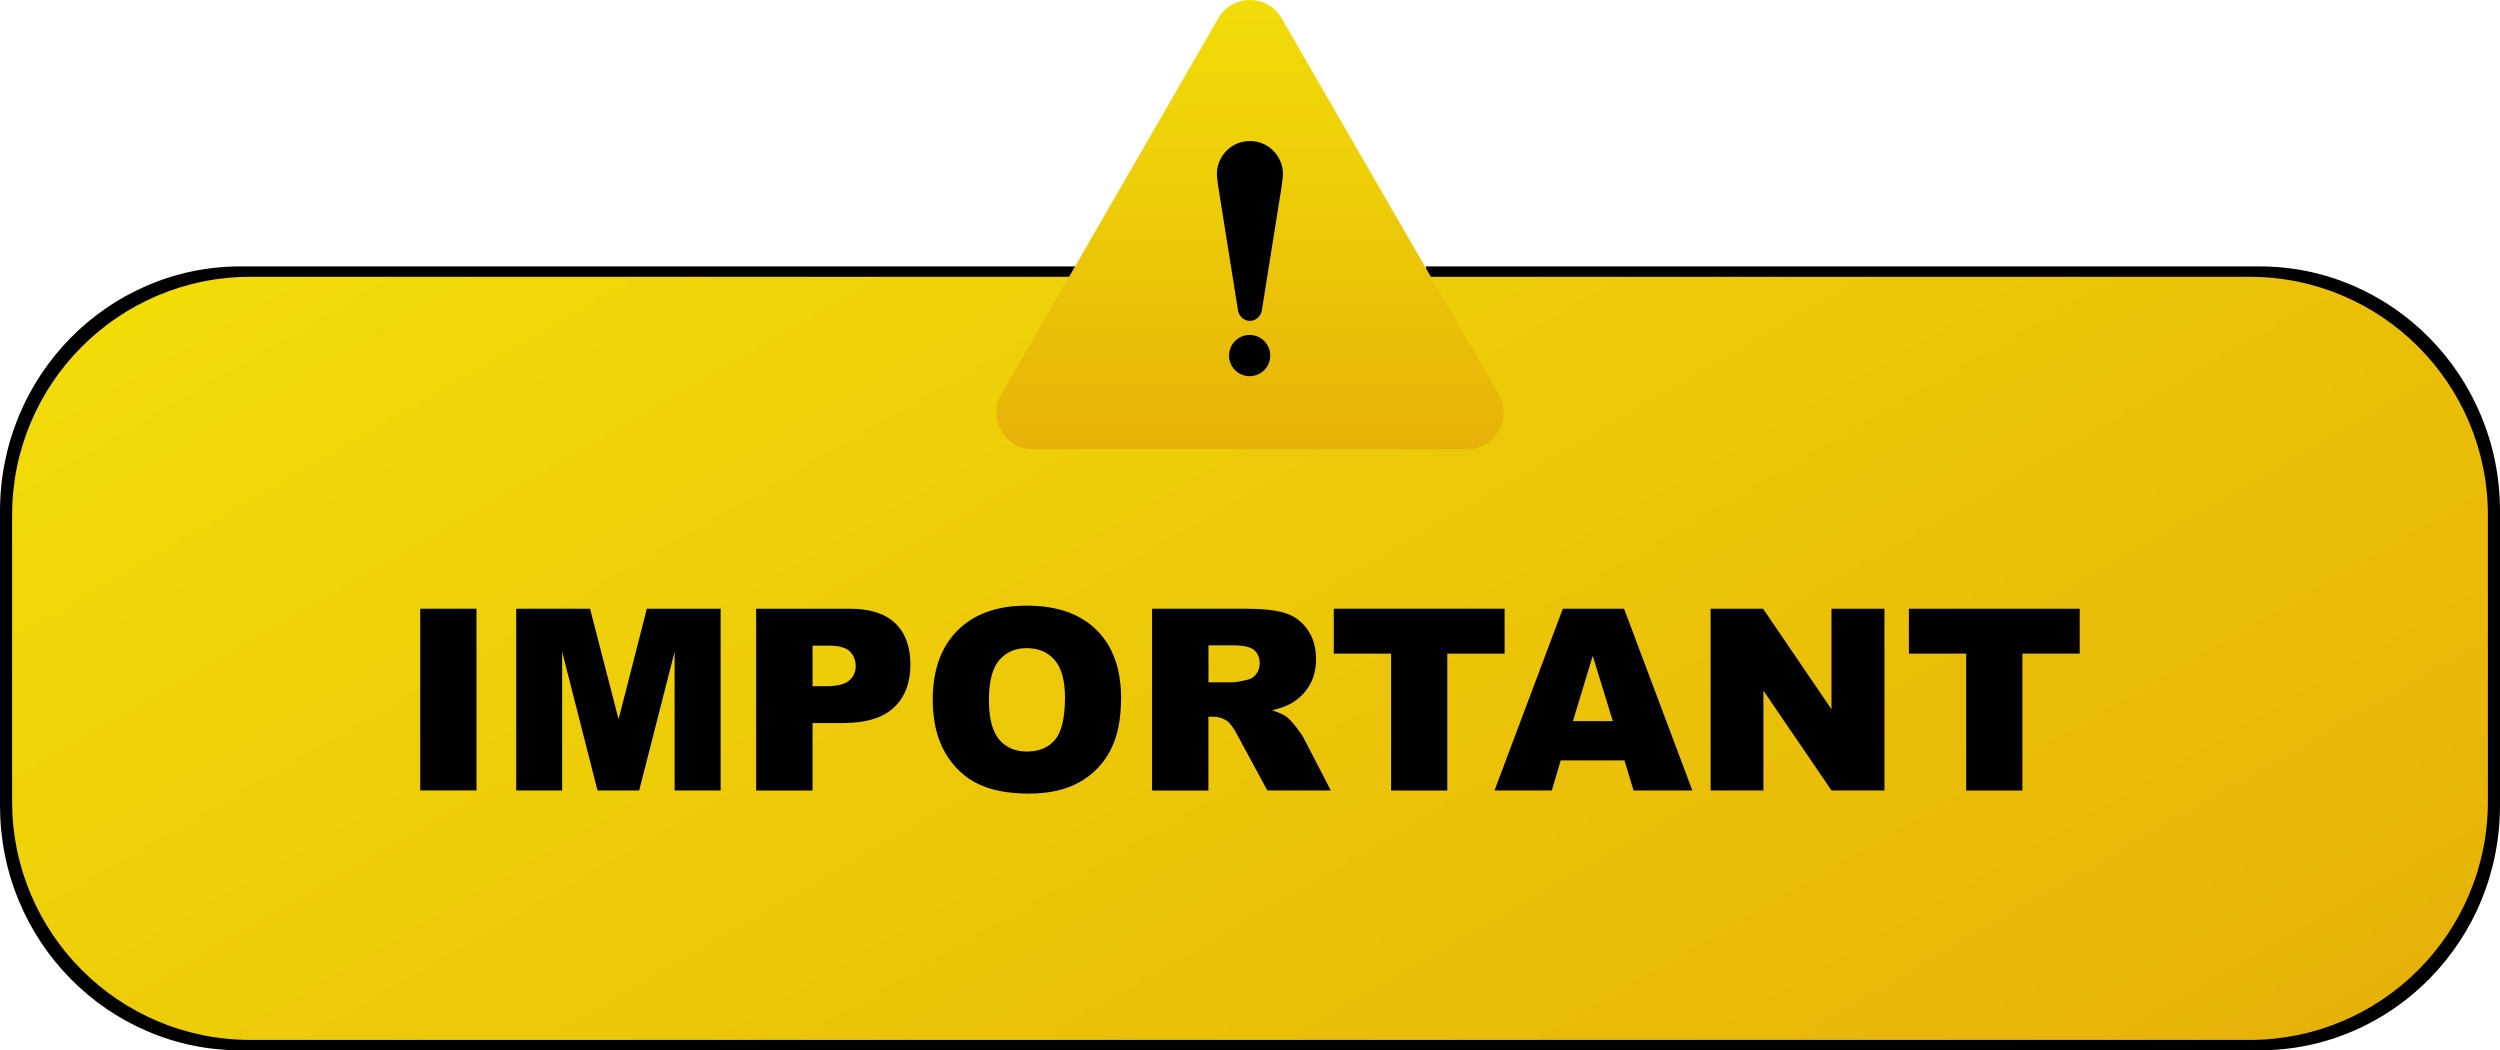
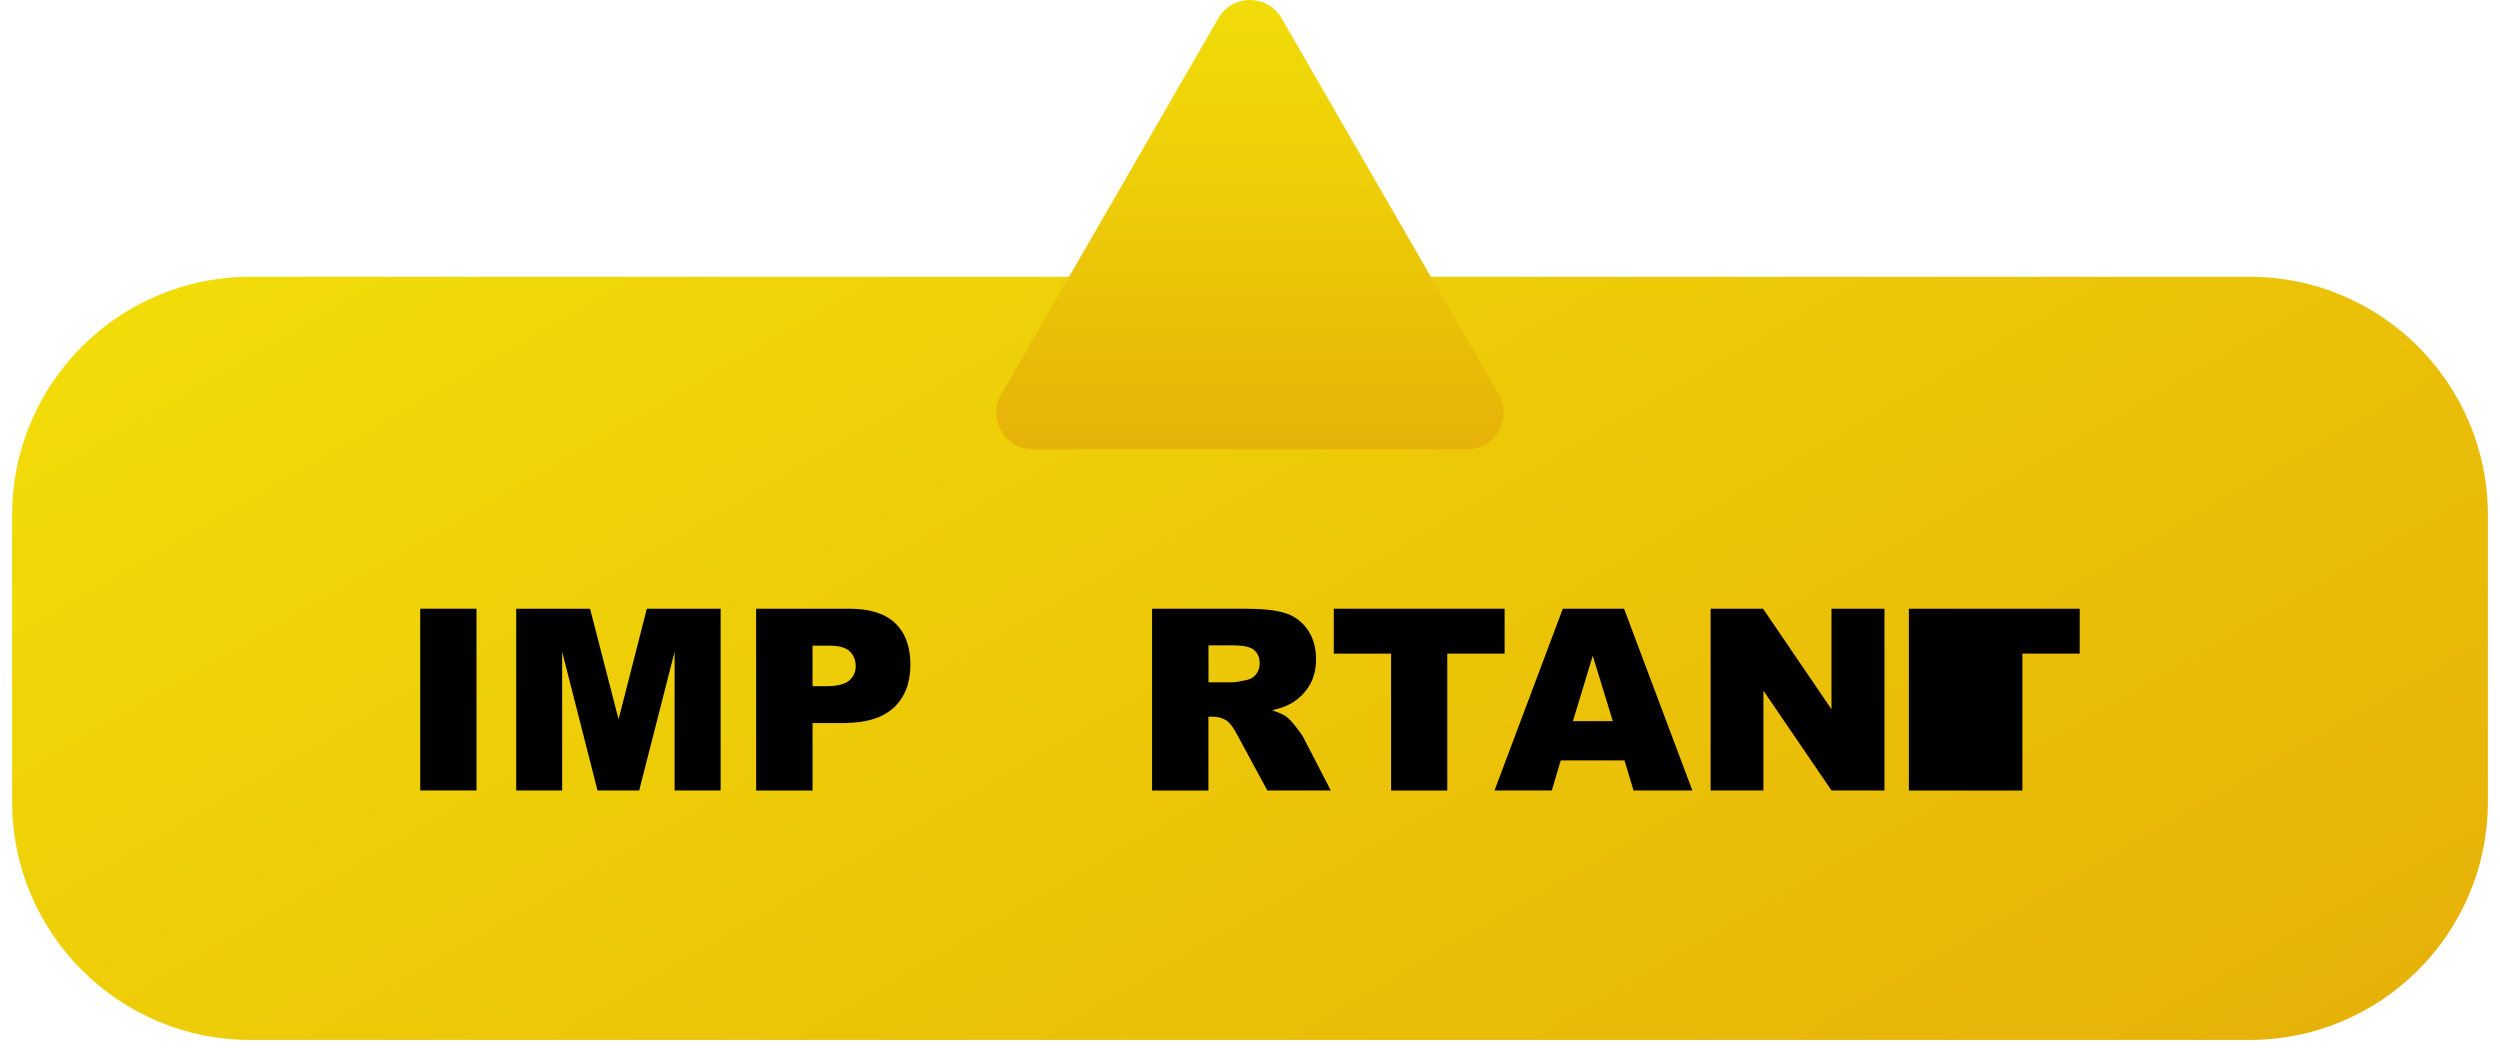
<svg xmlns="http://www.w3.org/2000/svg" xmlns:xlink="http://www.w3.org/1999/xlink" height="1396.4" preserveAspectRatio="xMidYMid meet" version="1.0" viewBox="701.7 397.9 3323.8 1396.4" width="3323.8" zoomAndPan="magnify">
  <g>
    <g id="change1_2">
-       <path d="M3705.6,1794.3H1021.5c-43.2,0-85.1-8.6-124.5-25.6c-38.1-16.4-72.3-39.8-101.7-69.7c-29.4-29.9-52.4-64.7-68.5-103.4 c-16.7-40.1-25.1-82.7-25.1-126.7v-391.4c0-43.9,8.5-86.5,25.1-126.7c16.1-38.7,39.2-73.5,68.5-103.4 c29.4-29.9,63.6-53.3,101.7-69.7c39.4-17,81.3-25.6,124.5-25.6h1111v38.8h-1111c-75.3,0-146,29.8-199.2,83.9 c-53.2,54.1-82.5,126.1-82.5,202.7v391.4c0,76.6,29.3,148.5,82.5,202.7c53.2,54.1,124,83.9,199.2,83.9h2684.1 c75.3,0,146-29.8,199.2-83.9c53.2-54.1,82.5-126.1,82.5-202.7v-391.4c0-76.6-29.3-148.5-82.5-202.7 c-53.2-54.1-124-83.9-199.2-83.9H2597.4v-38.8h1108.3c43.2,0,85.1,8.6,124.5,25.6c38.1,16.4,72.3,39.8,101.7,69.7 c29.4,29.9,52.4,64.7,68.5,103.4c16.7,40.1,25.1,82.7,25.1,126.7v391.4c0,43.9-8.5,86.5-25.1,126.7 c-16.1,38.7-39.2,73.5-68.5,103.4c-29.4,29.9-63.6,53.3-101.7,69.7C3790.7,1785.7,3748.8,1794.3,3705.6,1794.3z" />
-     </g>
+       </g>
    <g>
      <linearGradient gradientUnits="userSpaceOnUse" id="a" x1="1790.379" x2="2936.728" xlink:actuate="onLoad" xlink:show="other" xlink:type="simple" y1="280.465" y2="2265.999">
        <stop offset="0" stop-color="#f1dc08" />
        <stop offset="1" stop-color="#e7b208" />
      </linearGradient>
      <path d="M2595.1,765.9h1097.5c42.8,0,84.2,8.4,123.3,24.9c37.7,16,71.6,38.8,100.7,67.9c29.1,29.1,51.9,63,67.9,100.7 c16.5,39.1,24.9,80.6,24.9,123.3v381c0,42.8-8.4,84.2-24.9,123.3c-16,37.7-38.8,71.6-67.9,100.7c-29.1,29.1-63,51.9-100.7,67.9 c-39.1,16.5-80.6,24.9-123.3,24.9h-2658c-42.8,0-84.2-8.4-123.3-24.9c-37.7-16-71.6-38.8-100.7-67.9 c-29.1-29.1-51.9-63-67.9-100.7c-16.5-39.1-24.9-80.6-24.9-123.3v-381c0-42.8,8.4-84.2,24.9-123.3c16-37.7,38.8-71.6,67.9-100.7 c29.1-29.1,63-51.9,100.7-67.9c39.1-16.5,80.6-24.9,123.3-24.9h1100.2H2595.1z" fill="url(#a)" />
    </g>
    <g>
      <g>
        <g>
          <linearGradient gradientUnits="userSpaceOnUse" id="b" x1="2363.553" x2="2363.553" xlink:actuate="onLoad" xlink:show="other" xlink:type="simple" y1="995.232" y2="397.934">
            <stop offset="0" stop-color="#e7b208" />
            <stop offset=".572" stop-color="#edcd08" />
            <stop offset="1" stop-color="#f1dc08" />
          </linearGradient>
          <path d="M2363.6,397.9 c-16.4,0-32.8,8.1-42.1,24.3l-288.7,500c-18.7,32.4,4.7,73,42.1,73h577.3c37.5,0,60.9-40.6,42.1-73l-288.7-500 C2396.3,406,2379.9,397.9,2363.6,397.9L2363.6,397.9z" fill="url(#b)" />
        </g>
      </g>
      <g>
        <g id="change1_1">
-           <path d="M2407.4,629.3c0-24.2-19.6-43.9-43.9-43.9s-43.9,19.6-43.9,43.9c0,2.9,0.3,5.8,0.8,8.5c0.1,2.3,0.4,4.7,0.8,7 l26.4,165.5c1.3,8.3,8.1,14.2,15.9,14.2l0,0c7.8,0,14.6-6,15.9-14.2l26.4-165.5c0.4-2.4,0.6-4.7,0.8-7 C2407.1,635.1,2407.4,632.2,2407.4,629.3z" />
-           <circle cx="2363.1" cy="870.6" r="27.4" transform="rotate(-45.001 2363.13 870.588)" />
-         </g>
+           </g>
      </g>
    </g>
    <g id="change1_3">
      <path d="M1260.4,1207.2h74.8v241.6h-74.8V1207.2z" />
      <path d="M1388,1207.2h98.2l37.9,147l37.6-147h98.1v241.6h-61.2v-184.3l-47.1,184.3h-55.4l-47-184.3v184.3H1388V1207.2z" />
      <path d="M1707.1,1207.2h124.1c27,0,47.3,6.4,60.7,19.3c13.5,12.9,20.2,31.2,20.2,54.9c0,24.4-7.3,43.5-22,57.2 c-14.7,13.7-37.1,20.6-67.2,20.6h-40.9v89.7h-75V1207.2z M1782.1,1310.2h18.3c14.4,0,24.5-2.5,30.3-7.5c5.8-5,8.7-11.4,8.7-19.2 c0-7.6-2.5-14-7.6-19.3c-5.1-5.3-14.6-7.9-28.5-7.9h-21.3V1310.2z" />
-       <path d="M1941.8,1328.2c0-39.4,11-70.2,33-92.1c22-22,52.6-33,91.8-33c40.2,0,71.2,10.8,93,32.4c21.8,21.6,32.6,51.8,32.6,90.7 c0,28.2-4.8,51.4-14.3,69.5c-9.5,18.1-23.2,32.1-41.2,42.2c-18,10.1-40.4,15.1-67.2,15.1c-27.3,0-49.8-4.3-67.7-13 c-17.9-8.7-32.3-22.4-43.4-41.2C1947.4,1379.9,1941.8,1356.4,1941.8,1328.2z M2016.5,1328.5c0,24.4,4.5,41.9,13.6,52.6 c9.1,10.7,21.4,16,37,16c16,0,28.5-5.2,37.3-15.7c8.8-10.4,13.2-29.2,13.2-56.2c0-22.7-4.6-39.4-13.8-49.9 c-9.2-10.5-21.6-15.7-37.3-15.7c-15.1,0-27.1,5.3-36.3,16C2021.1,1286.2,2016.5,1303.9,2016.5,1328.5z" />
      <path d="M2233.4,1448.8v-241.6h124.4c23.1,0,40.7,2,52.9,5.9s22,11.3,29.5,22c7.5,10.7,11.2,23.8,11.2,39.1 c0,13.4-2.9,25-8.6,34.7c-5.7,9.7-13.6,17.6-23.6,23.7c-6.4,3.8-15.1,7-26.2,9.6c8.9,3,15.4,5.9,19.4,8.9c2.7,2,6.7,6.2,11.9,12.7 c5.2,6.5,8.7,11.5,10.5,15l36.2,70h-84.4l-39.9-73.8c-5.1-9.6-9.6-15.8-13.5-18.6c-5.4-3.7-11.5-5.6-18.3-5.6h-6.6v98.1H2233.4z M2308.4,1305.1h31.5c3.4,0,10-1.1,19.8-3.3c4.9-1,9-3.5,12.1-7.6c3.1-4.1,4.7-8.7,4.7-14c0-7.8-2.5-13.8-7.4-18 c-4.9-4.2-14.2-6.3-27.9-6.3h-32.8V1305.1z" />
      <path d="M2475.1,1207.2h227v59.7h-76.2v182h-74.7v-182h-76.2V1207.2z" />
      <path d="M2861.5,1408.9h-84.8l-11.8,39.9h-76.2l90.8-241.6h81.4l90.8,241.6h-78.2L2861.5,1408.9z M2846,1356.7l-26.7-86.9 l-26.4,86.9H2846z" />
      <path d="M2976,1207.2h69.7l91,133.7v-133.7h70.4v241.6h-70.4l-90.5-132.7v132.7H2976V1207.2z" />
-       <path d="M3239.7,1207.2h227v59.7h-76.2v182h-74.7v-182h-76.2V1207.2z" />
+       <path d="M3239.7,1207.2h227v59.7h-76.2v182h-74.7h-76.2V1207.2z" />
    </g>
  </g>
</svg>